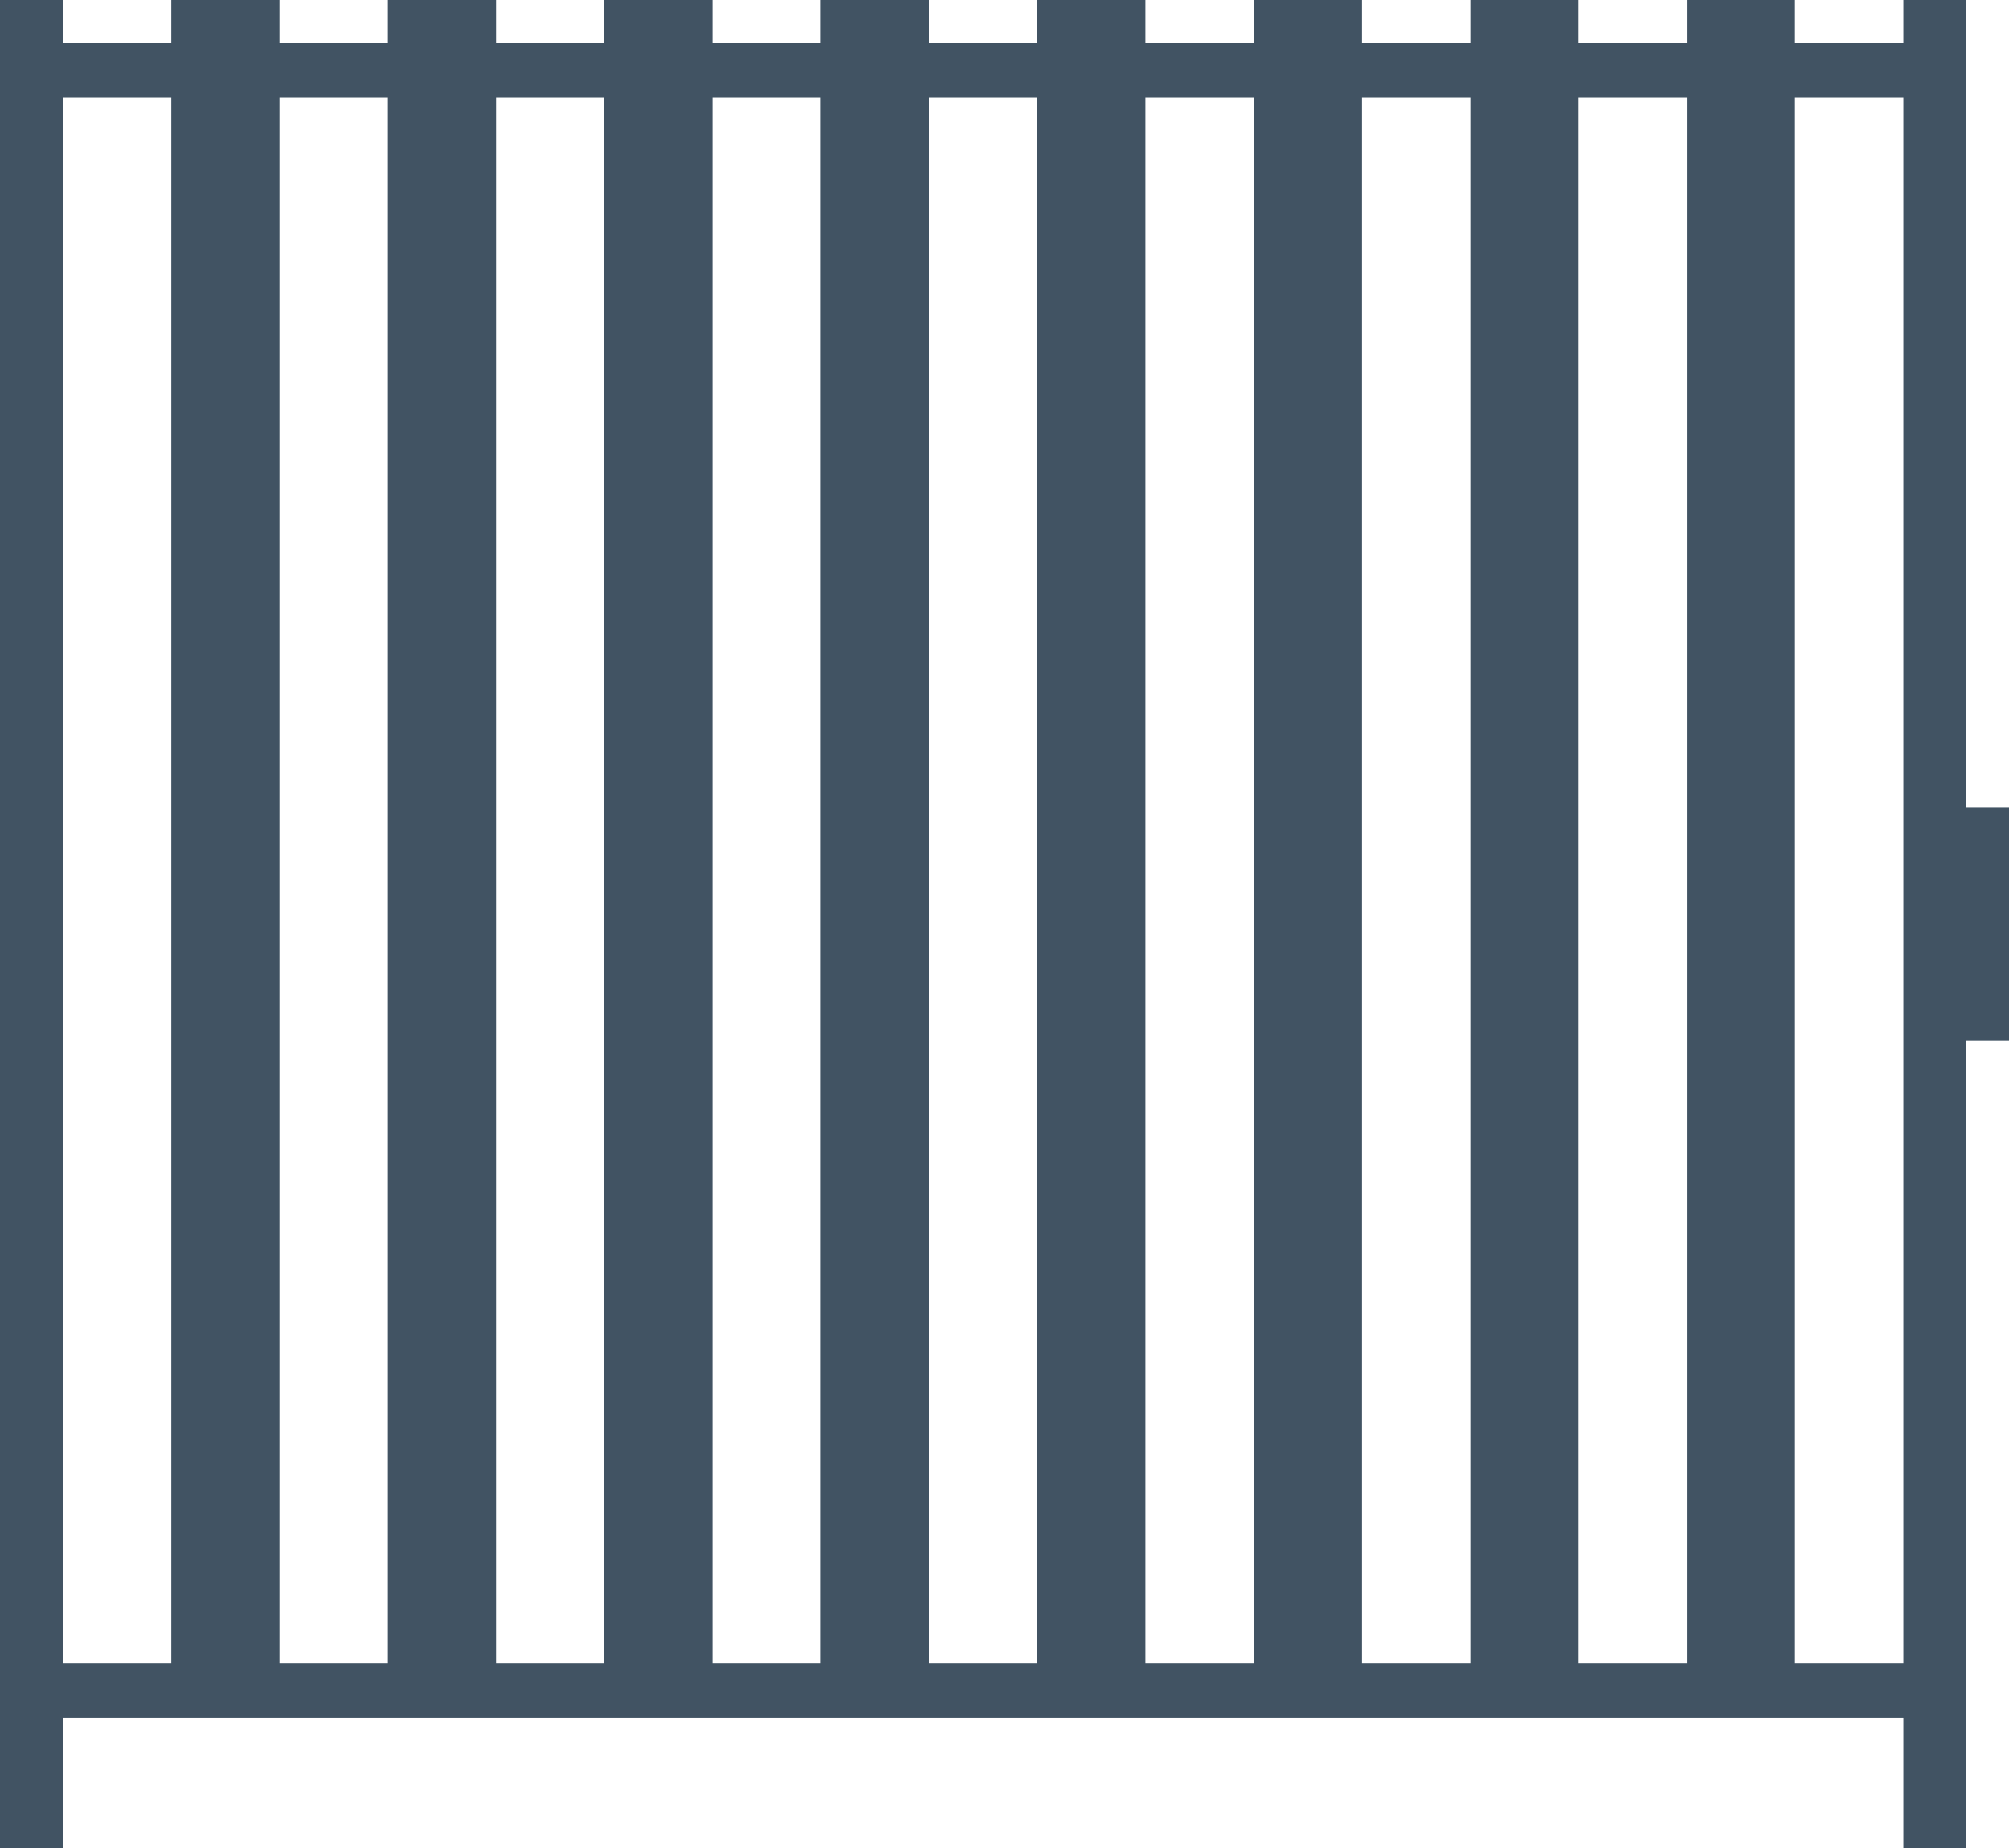
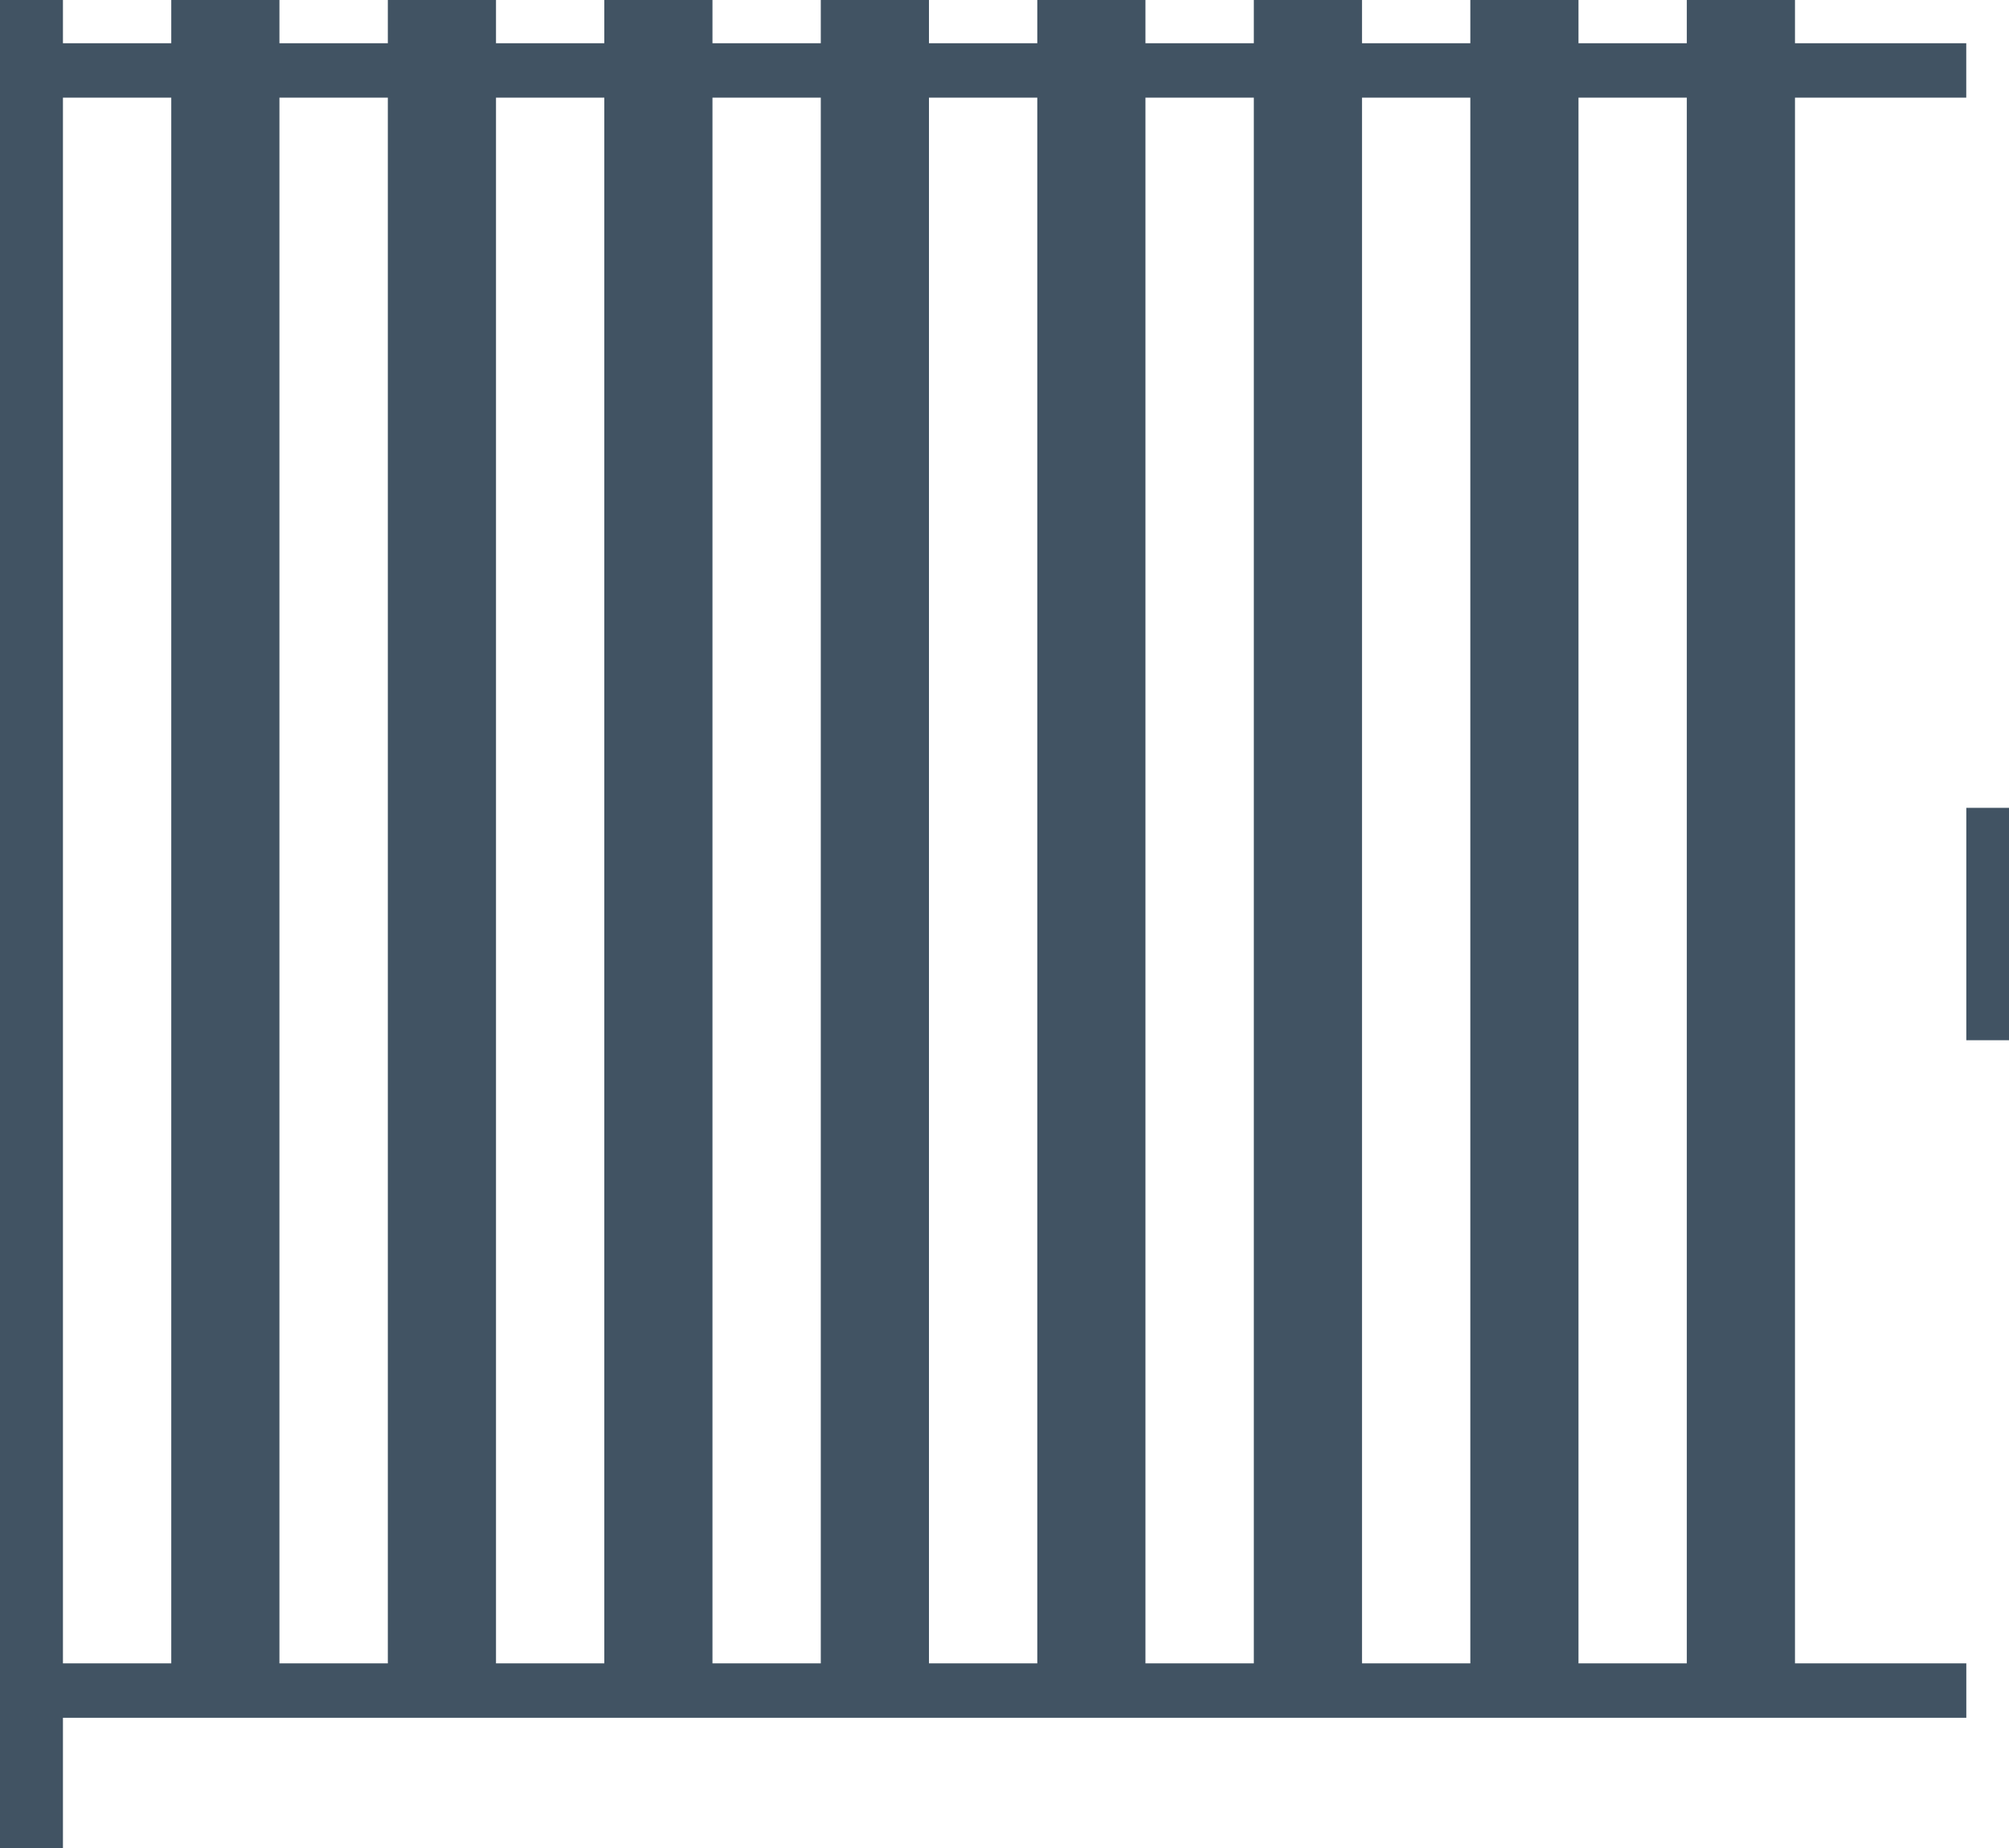
<svg xmlns="http://www.w3.org/2000/svg" width="100" height="92" viewBox="0 0 100 92" fill="none">
  <g clip-path="url(#clip0_116_237)">
    <path d="M3.133 0H0V92H3.133V0Z" fill="#415363" />
-     <path d="M97.875 0H94.742V92H97.875V0Z" fill="#415363" />
    <path d="M78.571 0H73.187V85.086H78.571V0Z" fill="#415363" />
    <path d="M89.347 0H83.963V85.086H89.347V0Z" fill="#415363" />
    <path d="M67.795 0H62.411V85.086H67.795V0Z" fill="#415363" />
    <path d="M57.016 0H51.632V85.086H57.016V0Z" fill="#415363" />
    <path d="M46.24 0H40.856V85.086H46.24V0Z" fill="#415363" />
    <path d="M35.464 0H30.08V85.086H35.464V0Z" fill="#415363" />
    <path d="M24.689 0H19.305V85.086H24.689V0Z" fill="#415363" />
    <path d="M13.909 0H8.525V85.086H13.909V0Z" fill="#415363" />
    <path d="M97.875 85.517V82.808H0.05V85.517H97.875Z" fill="#415363" />
    <path d="M97.872 4.861V2.152L0.046 2.152V4.861L97.872 4.861Z" fill="#415363" />
    <path d="M100 40.217H97.875V51.786H100V40.217Z" fill="#415363" />
  </g>
  <defs>
    <clipPath id="clip0_116_237">
      <rect width="100" height="92" fill="white" />
    </clipPath>
  </defs>
</svg>